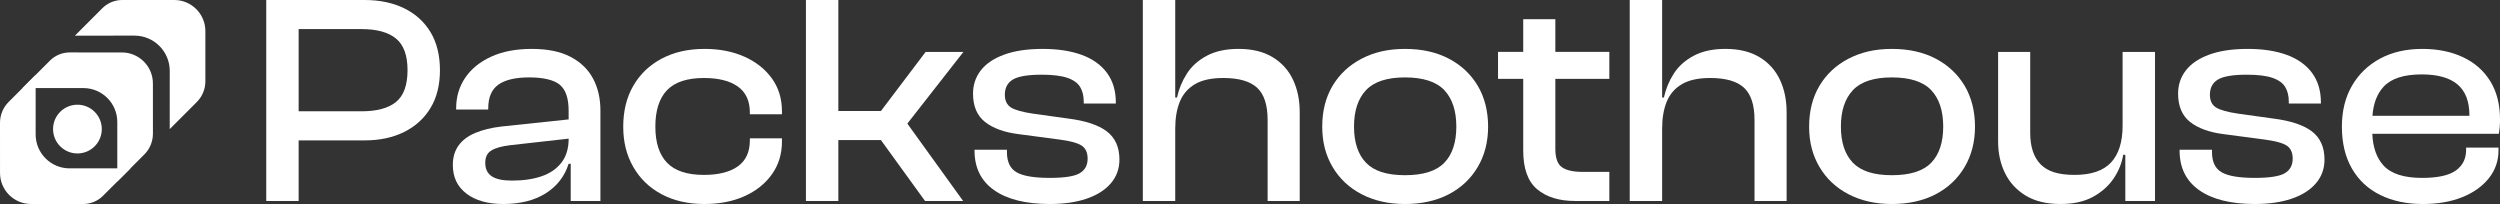
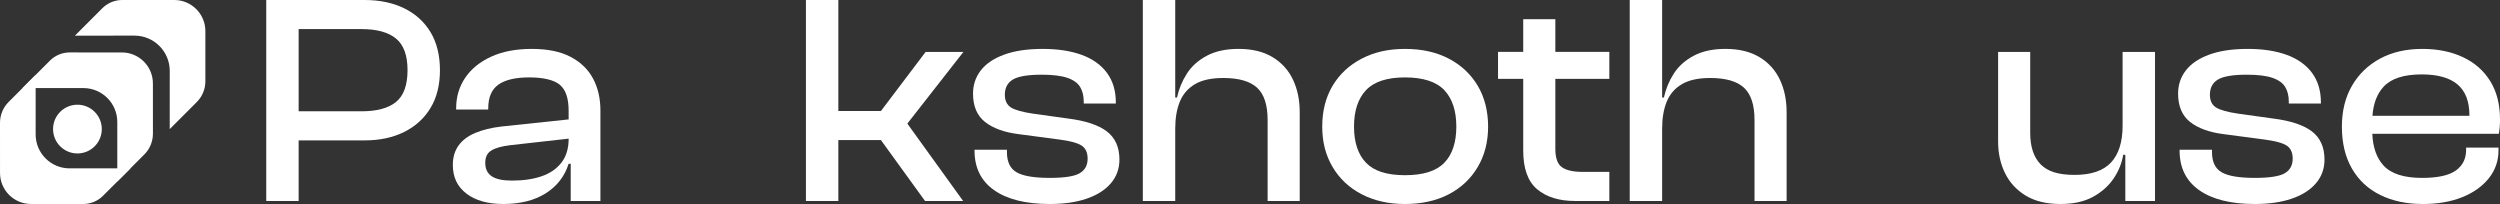
<svg xmlns="http://www.w3.org/2000/svg" id="Warstwa_2" data-name="Warstwa 2" viewBox="0 0 2141 174.7">
  <rect x="0" y="0" width="2141" height="174.7" fill="#333333" stroke="none" />
  <defs>
    <style>
      .cls-1 {
        fill: #fff;
      }
    </style>
  </defs>
  <g id="Warstwa_1-2" data-name="Warstwa 1">
    <g>
      <path class="cls-1" d="M346.07,7.07c-9.68-4.71-20.94-7.07-33.79-7.07h-84.27v172.13h27.75v-51.9h56.52c12.85,0,24.11-2.4,33.79-7.19,9.67-4.79,17.21-11.65,22.61-20.55,5.4-8.9,8.09-19.69,8.09-32.37s-2.7-23.72-8.09-32.63c-5.4-8.9-12.93-15.71-22.61-20.42ZM339.13,87.35c-6.6,5.31-16.4,7.96-29.42,7.96h-53.95V24.92h53.95c13.01,0,22.82,2.7,29.42,8.09,6.59,5.39,9.89,14.43,9.89,27.1s-3.3,21.93-9.89,27.23Z" />
      <path class="cls-1" d="M488.65,48.69c-8.65-4.54-19.74-6.81-33.27-6.81s-25.14,2.23-34.81,6.68c-9.68,4.46-17.08,10.49-22.22,18.11-5.14,7.62-7.71,16.31-7.71,26.08v1.03h27.49v-1.03c0-9.42,2.91-16.19,8.73-20.3,5.82-4.11,14.64-6.17,26.46-6.17s21.02,2.1,26.08,6.29c5.05,4.2,7.58,11.61,7.58,22.22v7.47l-58.06,6.15c-8.39,1.03-15.67,2.83-21.84,5.4s-10.92,6.13-14.26,10.66c-3.34,4.54-5.01,10.15-5.01,16.83,0,10.45,3.89,18.63,11.69,24.54,7.79,5.91,18.28,8.86,31.47,8.86,14.56,0,26.67-3.04,36.35-9.12,9.67-6.08,16.23-14.52,19.65-25.31h1.8v31.86h25.43v-77.59c0-10.28-2.1-19.35-6.29-27.23-4.2-7.88-10.62-14.09-19.27-18.63ZM463.86,150.94c-7.19,2.48-15.67,3.72-25.43,3.72-7.88,0-13.66-1.24-17.34-3.72-3.68-2.48-5.52-6.29-5.52-11.43s1.75-8.52,5.27-10.66c3.51-2.14,8.86-3.64,16.06-4.5l50.1-5.62c0,8.38-2.06,15.22-6.17,20.52-4.11,5.31-9.76,9.21-16.96,11.69Z" />
-       <path class="cls-1" d="M637.54,48.56c-9.94-4.45-21.32-6.68-34.17-6.68-14.05,0-26.29,2.79-36.74,8.35-10.45,5.57-18.54,13.32-24.28,23.25-5.74,9.94-8.61,21.58-8.61,34.94s2.87,24.54,8.61,34.56c5.74,10.02,13.83,17.82,24.28,23.38,10.45,5.57,22.69,8.35,36.74,8.35,12.85,0,24.23-2.23,34.17-6.68,9.93-4.45,17.77-10.7,23.51-18.75,5.74-8.05,8.61-17.38,8.61-28v-2.83h-27.49v1.8c0,9.94-3.43,17.34-10.28,22.22-6.85,4.88-16.53,7.32-29.03,7.32-14.39,0-24.92-3.47-31.6-10.41s-10.02-17.25-10.02-30.96,3.34-24.28,10.02-31.21,17.21-10.41,31.6-10.41c12.5,0,22.18,2.44,29.03,7.32,6.85,4.88,10.28,12.29,10.28,22.22v1.54h27.49v-2.57c0-10.79-2.87-20.17-8.61-28.13-5.74-7.96-13.58-14.17-23.51-18.63Z" />
      <polygon class="cls-1" points="792.71 44.45 754.43 95.06 717.95 95.06 717.95 0 690.2 0 690.2 172.13 717.95 172.13 717.95 119.98 754.43 119.98 792.2 172.13 824.83 172.13 777.04 105.85 825.08 44.45 792.71 44.45" />
      <path class="cls-1" d="M947.89,112.53c-7.19-5.48-18.33-9.16-33.4-11.05l-29.54-4.11c-9.42-1.37-15.84-3.17-19.27-5.4-3.43-2.22-5.14-5.82-5.14-10.79,0-5.99,2.31-10.36,6.94-13.1,4.62-2.74,12.85-4.11,24.66-4.11,9.42,0,16.74.9,21.97,2.7,5.22,1.8,8.86,4.41,10.92,7.84,2.06,3.43,3.08,7.62,3.08,12.59v1.54h27.49v-.77c0-10.1-2.53-18.58-7.58-25.43-5.05-6.85-12.25-11.99-21.58-15.42-9.34-3.42-20.51-5.14-33.53-5.14s-23.98,1.63-32.89,4.88c-8.91,3.26-15.59,7.75-20.04,13.49-4.46,5.74-6.68,12.38-6.68,19.91,0,10.79,3.42,18.88,10.28,24.28,6.85,5.39,16.35,8.86,28.52,10.4l34.94,4.62c9.25,1.2,15.63,2.91,19.14,5.14,3.51,2.23,5.27,6,5.27,11.3,0,5.65-2.27,9.81-6.81,12.46-4.54,2.66-13.06,3.98-25.56,3.98-13.36,0-22.83-1.58-28.39-4.75-5.57-3.17-8.35-8.95-8.35-17.34v-2.05h-27.75v.77c0,14.73,5.61,26.04,16.83,33.91,11.22,7.88,27.1,11.82,47.66,11.82,11.99,0,22.44-1.5,31.34-4.5,8.9-3,15.84-7.36,20.81-13.1,4.96-5.74,7.45-12.54,7.45-20.42,0-10.62-3.6-18.67-10.79-24.15Z" />
      <path class="cls-1" d="M1089.83,48.94c-7.79-4.71-17.51-7.07-29.16-7.07-10.79,0-19.87,1.97-27.23,5.91-7.37,3.94-13.06,9.08-17.08,15.42-4.03,6.34-6.81,13.1-8.35,20.3h-1.54V0h-27.75v172.13h27.75v-61.92c0-9.08,1.32-16.83,3.98-23.25,2.65-6.42,6.98-11.39,12.97-14.9,5.99-3.51,14.04-5.27,24.15-5.27,13.36,0,23.03,2.79,29.03,8.35,5.99,5.57,8.99,14.77,8.99,27.62v69.37h27.49v-76.05c0-10.45-1.93-19.74-5.78-27.88-3.85-8.13-9.68-14.56-17.47-19.27Z" />
      <path class="cls-1" d="M1240.77,50.23c-10.62-5.56-23.12-8.35-37.51-8.35s-26.42,2.79-37.12,8.35c-10.71,5.57-19.01,13.32-24.92,23.25-5.91,9.94-8.86,21.58-8.86,34.94s2.95,24.54,8.86,34.56c5.91,10.02,14.21,17.82,24.92,23.38,10.7,5.57,23.08,8.35,37.12,8.35s26.89-2.78,37.51-8.35c10.62-5.56,18.88-13.36,24.79-23.38s8.86-21.54,8.86-34.56-2.95-25-8.86-34.94c-5.91-9.93-14.17-17.68-24.79-23.25ZM1236.92,139.38c-6.85,7.11-18.07,10.66-33.66,10.66s-26.55-3.55-33.4-10.66c-6.85-7.11-10.28-17.43-10.28-30.96s3.42-23.93,10.28-31.21c6.85-7.28,17.98-10.92,33.4-10.92s26.8,3.64,33.66,10.92c6.85,7.28,10.28,17.69,10.28,31.21s-3.43,23.85-10.28,30.96Z" />
      <path class="cls-1" d="M1331.98,16.44h-27.49v28h-21.58v23.12h21.58v61.4c0,15.42,3.98,26.46,11.95,33.14,7.96,6.68,18.79,10.02,32.5,10.02h29.29v-24.92h-23.12c-7.88,0-13.71-1.33-17.47-3.98-3.77-2.65-5.65-7.92-5.65-15.8v-59.86h46.24v-23.12h-46.24v-28Z" />
      <path class="cls-1" d="M1506.81,48.94c-7.79-4.71-17.51-7.07-29.16-7.07-10.79,0-19.87,1.97-27.23,5.91-7.37,3.94-13.06,9.08-17.08,15.42-4.03,6.34-6.81,13.1-8.35,20.3h-1.54V0h-27.75v172.13h27.75v-61.92c0-9.08,1.32-16.83,3.98-23.25,2.65-6.42,6.98-11.39,12.97-14.9,5.99-3.51,14.04-5.27,24.15-5.27,13.36,0,23.03,2.79,29.03,8.35,5.99,5.57,8.99,14.77,8.99,27.62v69.37h27.49v-76.05c0-10.45-1.93-19.74-5.78-27.88-3.85-8.13-9.68-14.56-17.47-19.27Z" />
-       <path class="cls-1" d="M1657.74,50.23c-10.62-5.56-23.12-8.35-37.51-8.35s-26.42,2.79-37.12,8.35c-10.71,5.57-19.01,13.32-24.92,23.25-5.91,9.94-8.86,21.58-8.86,34.94s2.95,24.54,8.86,34.56c5.91,10.02,14.21,17.82,24.92,23.38,10.7,5.57,23.08,8.35,37.12,8.35s26.89-2.78,37.51-8.35c10.62-5.56,18.88-13.36,24.79-23.38s8.86-21.54,8.86-34.56-2.95-25-8.86-34.94c-5.91-9.93-14.17-17.68-24.79-23.25ZM1653.89,139.38c-6.85,7.11-18.07,10.66-33.66,10.66s-26.55-3.55-33.4-10.66c-6.85-7.11-10.28-17.43-10.28-30.96s3.42-23.93,10.28-31.21c6.85-7.28,17.98-10.92,33.4-10.92s26.8,3.64,33.66,10.92c6.85,7.28,10.28,17.69,10.28,31.21s-3.43,23.85-10.28,30.96Z" />
      <path class="cls-1" d="M1817.8,107.65c0,13.87-3.3,24.37-9.89,31.47-6.6,7.11-17,10.66-31.22,10.66s-23.25-3.04-29.16-9.12c-5.91-6.08-8.86-15.03-8.86-26.85V44.45h-27.49v76.82c0,9.93,1.97,18.93,5.91,26.98,3.94,8.05,9.85,14.48,17.73,19.27,7.88,4.79,17.81,7.19,29.8,7.19,11.13,0,20.42-2.06,27.88-6.17s13.32-9.33,17.6-15.67c4.28-6.33,7.02-13.1,8.22-20.3h1.8v39.57h25.43V44.45h-27.75v63.2Z" />
      <path class="cls-1" d="M1979.91,112.53c-7.19-5.48-18.33-9.16-33.4-11.05l-29.54-4.11c-9.42-1.37-15.84-3.17-19.27-5.4-3.43-2.22-5.14-5.82-5.14-10.79,0-5.99,2.31-10.36,6.94-13.1,4.62-2.74,12.85-4.11,24.66-4.11,9.42,0,16.74.9,21.97,2.7,5.22,1.8,8.86,4.41,10.92,7.84,2.06,3.43,3.08,7.62,3.08,12.59v1.54h27.49v-.77c0-10.1-2.53-18.58-7.58-25.43-5.05-6.85-12.25-11.99-21.58-15.42-9.34-3.42-20.51-5.14-33.53-5.14s-23.98,1.63-32.89,4.88c-8.91,3.26-15.59,7.75-20.04,13.49-4.46,5.74-6.68,12.38-6.68,19.91,0,10.79,3.42,18.88,10.28,24.28,6.85,5.39,16.35,8.86,28.52,10.4l34.94,4.62c9.25,1.2,15.63,2.91,19.14,5.14,3.51,2.23,5.27,6,5.27,11.3,0,5.65-2.27,9.81-6.81,12.46-4.54,2.66-13.06,3.98-25.56,3.98-13.36,0-22.83-1.58-28.39-4.75-5.57-3.17-8.35-8.95-8.35-17.34v-2.05h-27.75v.77c0,14.73,5.61,26.04,16.83,33.91,11.22,7.88,27.1,11.82,47.66,11.82,11.99,0,22.44-1.5,31.34-4.5,8.9-3,15.84-7.36,20.81-13.1,4.96-5.74,7.45-12.54,7.45-20.42,0-10.62-3.6-18.67-10.79-24.15Z" />
      <path class="cls-1" d="M2132.65,69.5c-5.57-8.99-13.36-15.84-23.38-20.55-10.02-4.71-21.62-7.07-34.81-7.07-13.87,0-25.95,2.79-36.23,8.35-10.28,5.57-18.29,13.32-24.02,23.25-5.74,9.94-8.61,21.58-8.61,34.94,0,14.05,2.87,26.04,8.61,35.97,5.74,9.94,13.83,17.47,24.28,22.61,10.45,5.14,22.61,7.71,36.48,7.71,12.67,0,23.85-1.93,33.53-5.78,9.67-3.85,17.3-9.25,22.87-16.19,5.56-6.94,8.35-14.94,8.35-24.02v-2.31h-27.75v2.06c0,7.54-2.96,13.4-8.86,17.6-5.91,4.2-15.54,6.29-28.9,6.29-15.41,0-26.38-3.51-32.88-10.53-5.96-6.42-9.18-15.51-9.68-27.23h108.34c.34-1.88.6-3.81.77-5.78.17-1.97.26-4.07.26-6.29,0-13.01-2.79-24.02-8.35-33.01ZM2041.32,74.25c6.51-7.02,17.38-10.53,32.63-10.53,13.7,0,23.93,2.87,30.7,8.61,6.76,5.74,10.15,14.52,10.15,26.33v.51h-83.04c.79-10.58,3.97-18.89,9.56-24.92Z" />
    </g>
    <g>
      <path class="cls-1" d="M64.16,30.53l51.03-.02c16.66.02,30.16,13.52,30.18,30.18l-.02,49.86,23.21-23.21c4.69-4.69,7.32-11.05,7.32-17.67V26.57c0-14.61-11.95-26.57-26.57-26.57h-44.63c-6.4,0-12.53,2.54-17.05,7.06l-23.47,23.47Z" />
      <path class="cls-1" d="M19.26,75.43h52.15c16.04,0,29.04,13,29.04,29.04v50.97s23.14-23.14,23.14-23.14c4.73-4.73,7.39-11.15,7.38-17.83l-.02-42.98c.02-14.66-11.91-26.59-26.57-26.57l-44.7-.02c-6.34,0-12.42,2.52-16.9,7l-23.53,23.53Z" />
      <path class="cls-1" d="M111.72,144.18h-52.15c-16.04,0-29.04-13-29.04-29.04v-50.97s-23.14,23.14-23.14,23.14C2.65,92.04,0,98.45,0,105.14l.02,42.98c-.02,14.66,11.91,26.59,26.57,26.57l44.7.02c6.34,0,12.42-2.52,16.9-7l23.53-23.53Z" />
      <circle class="cls-1" cx="66.31" cy="110.54" r="20.87" />
    </g>
  </g>
</svg>